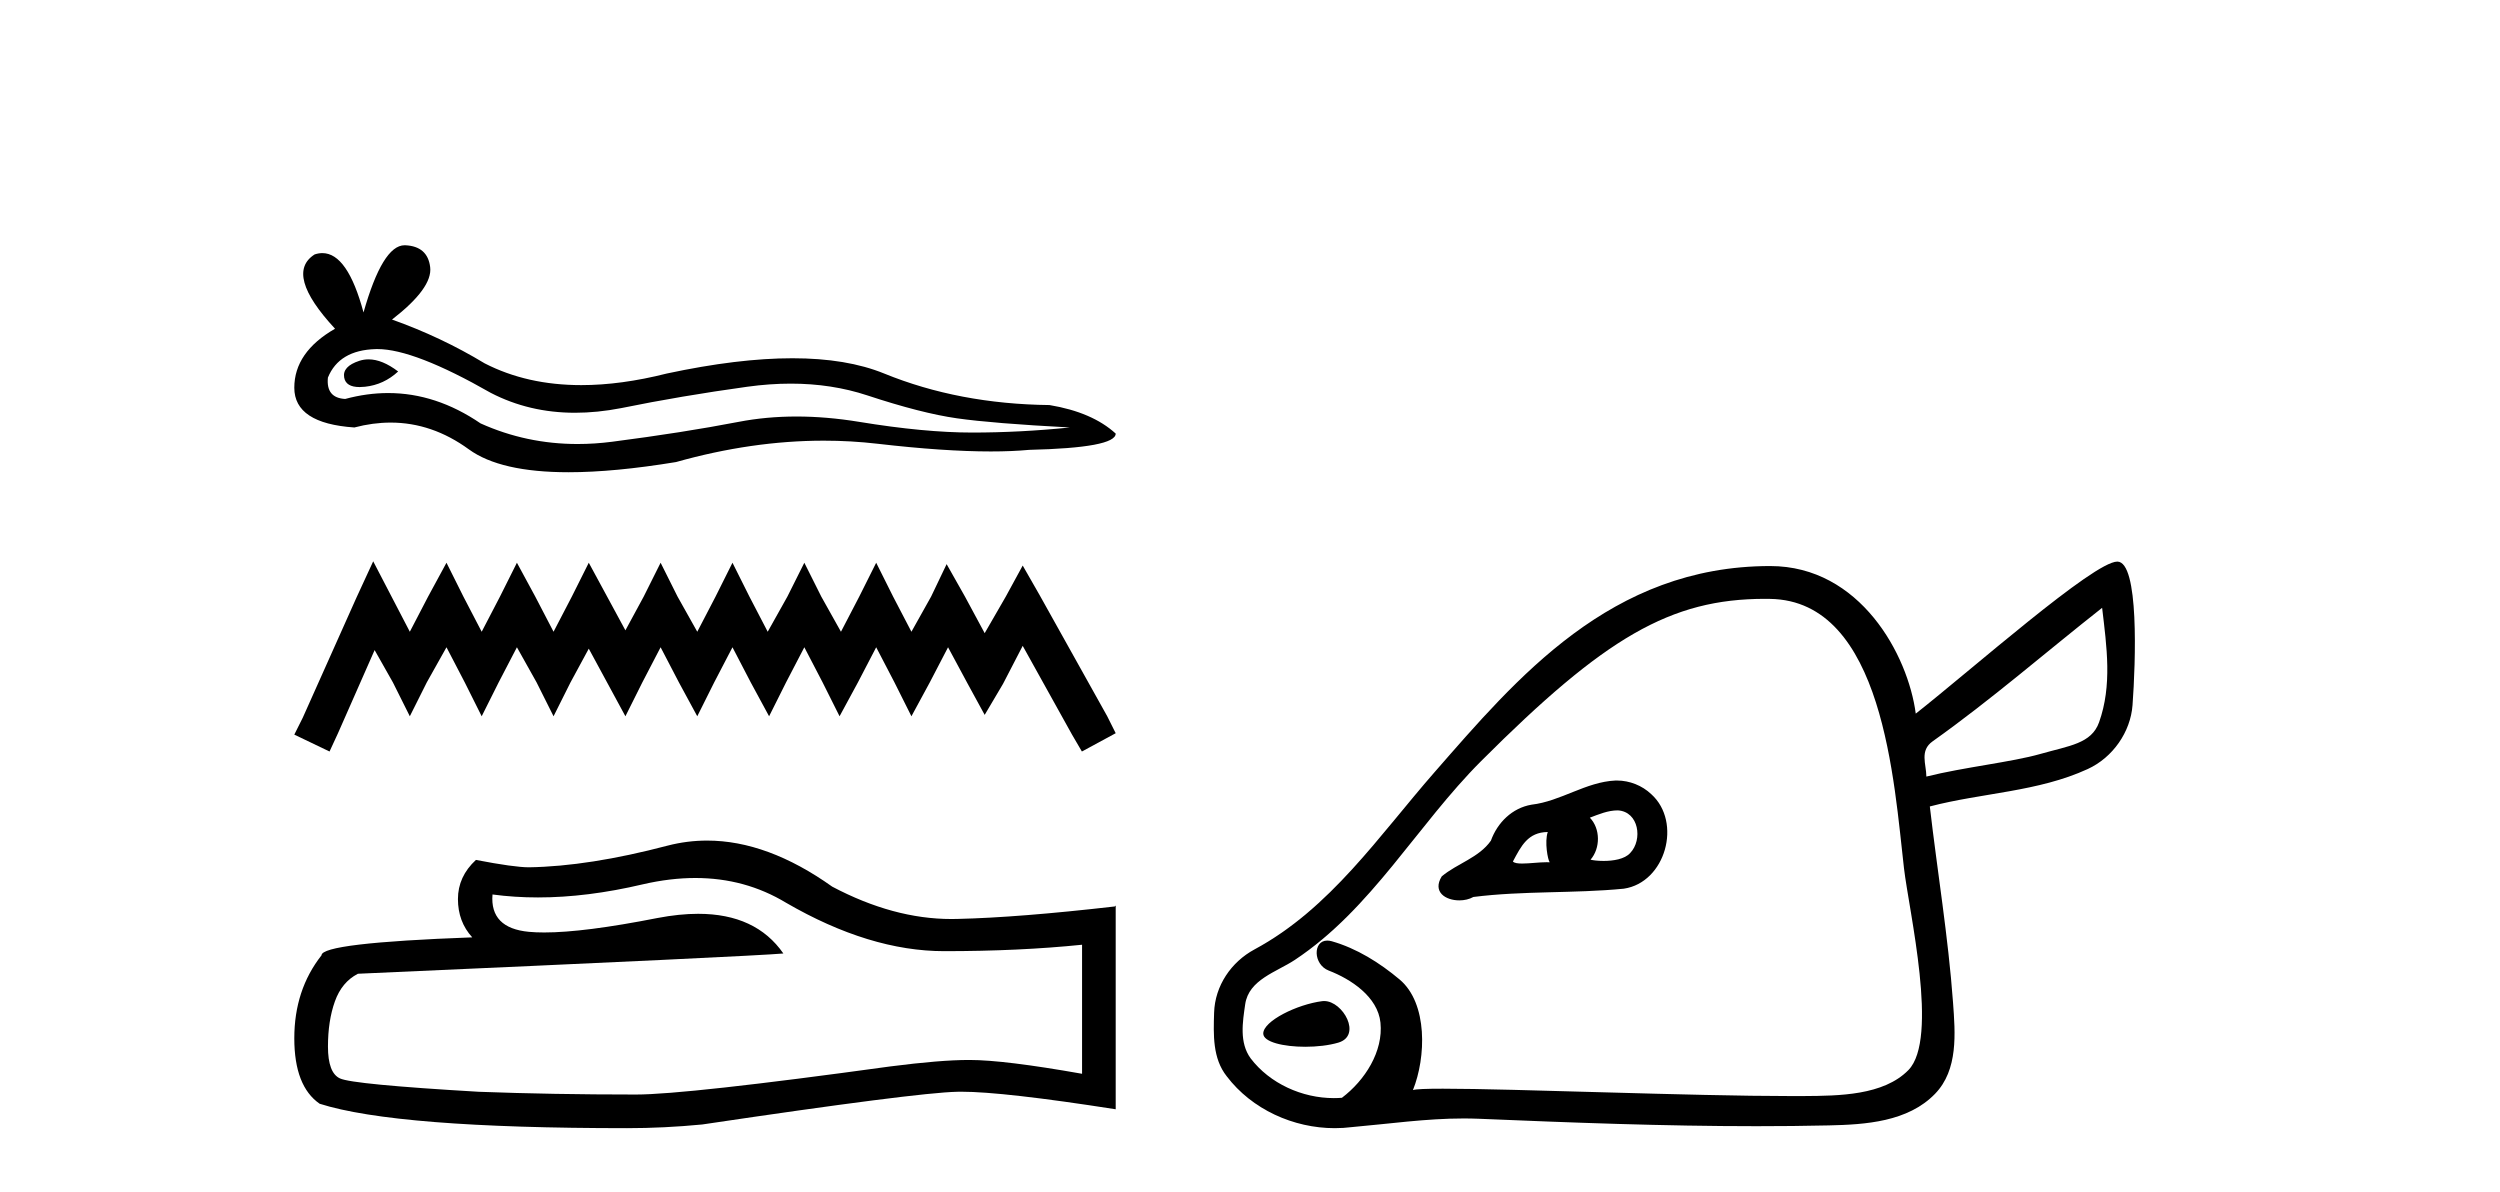
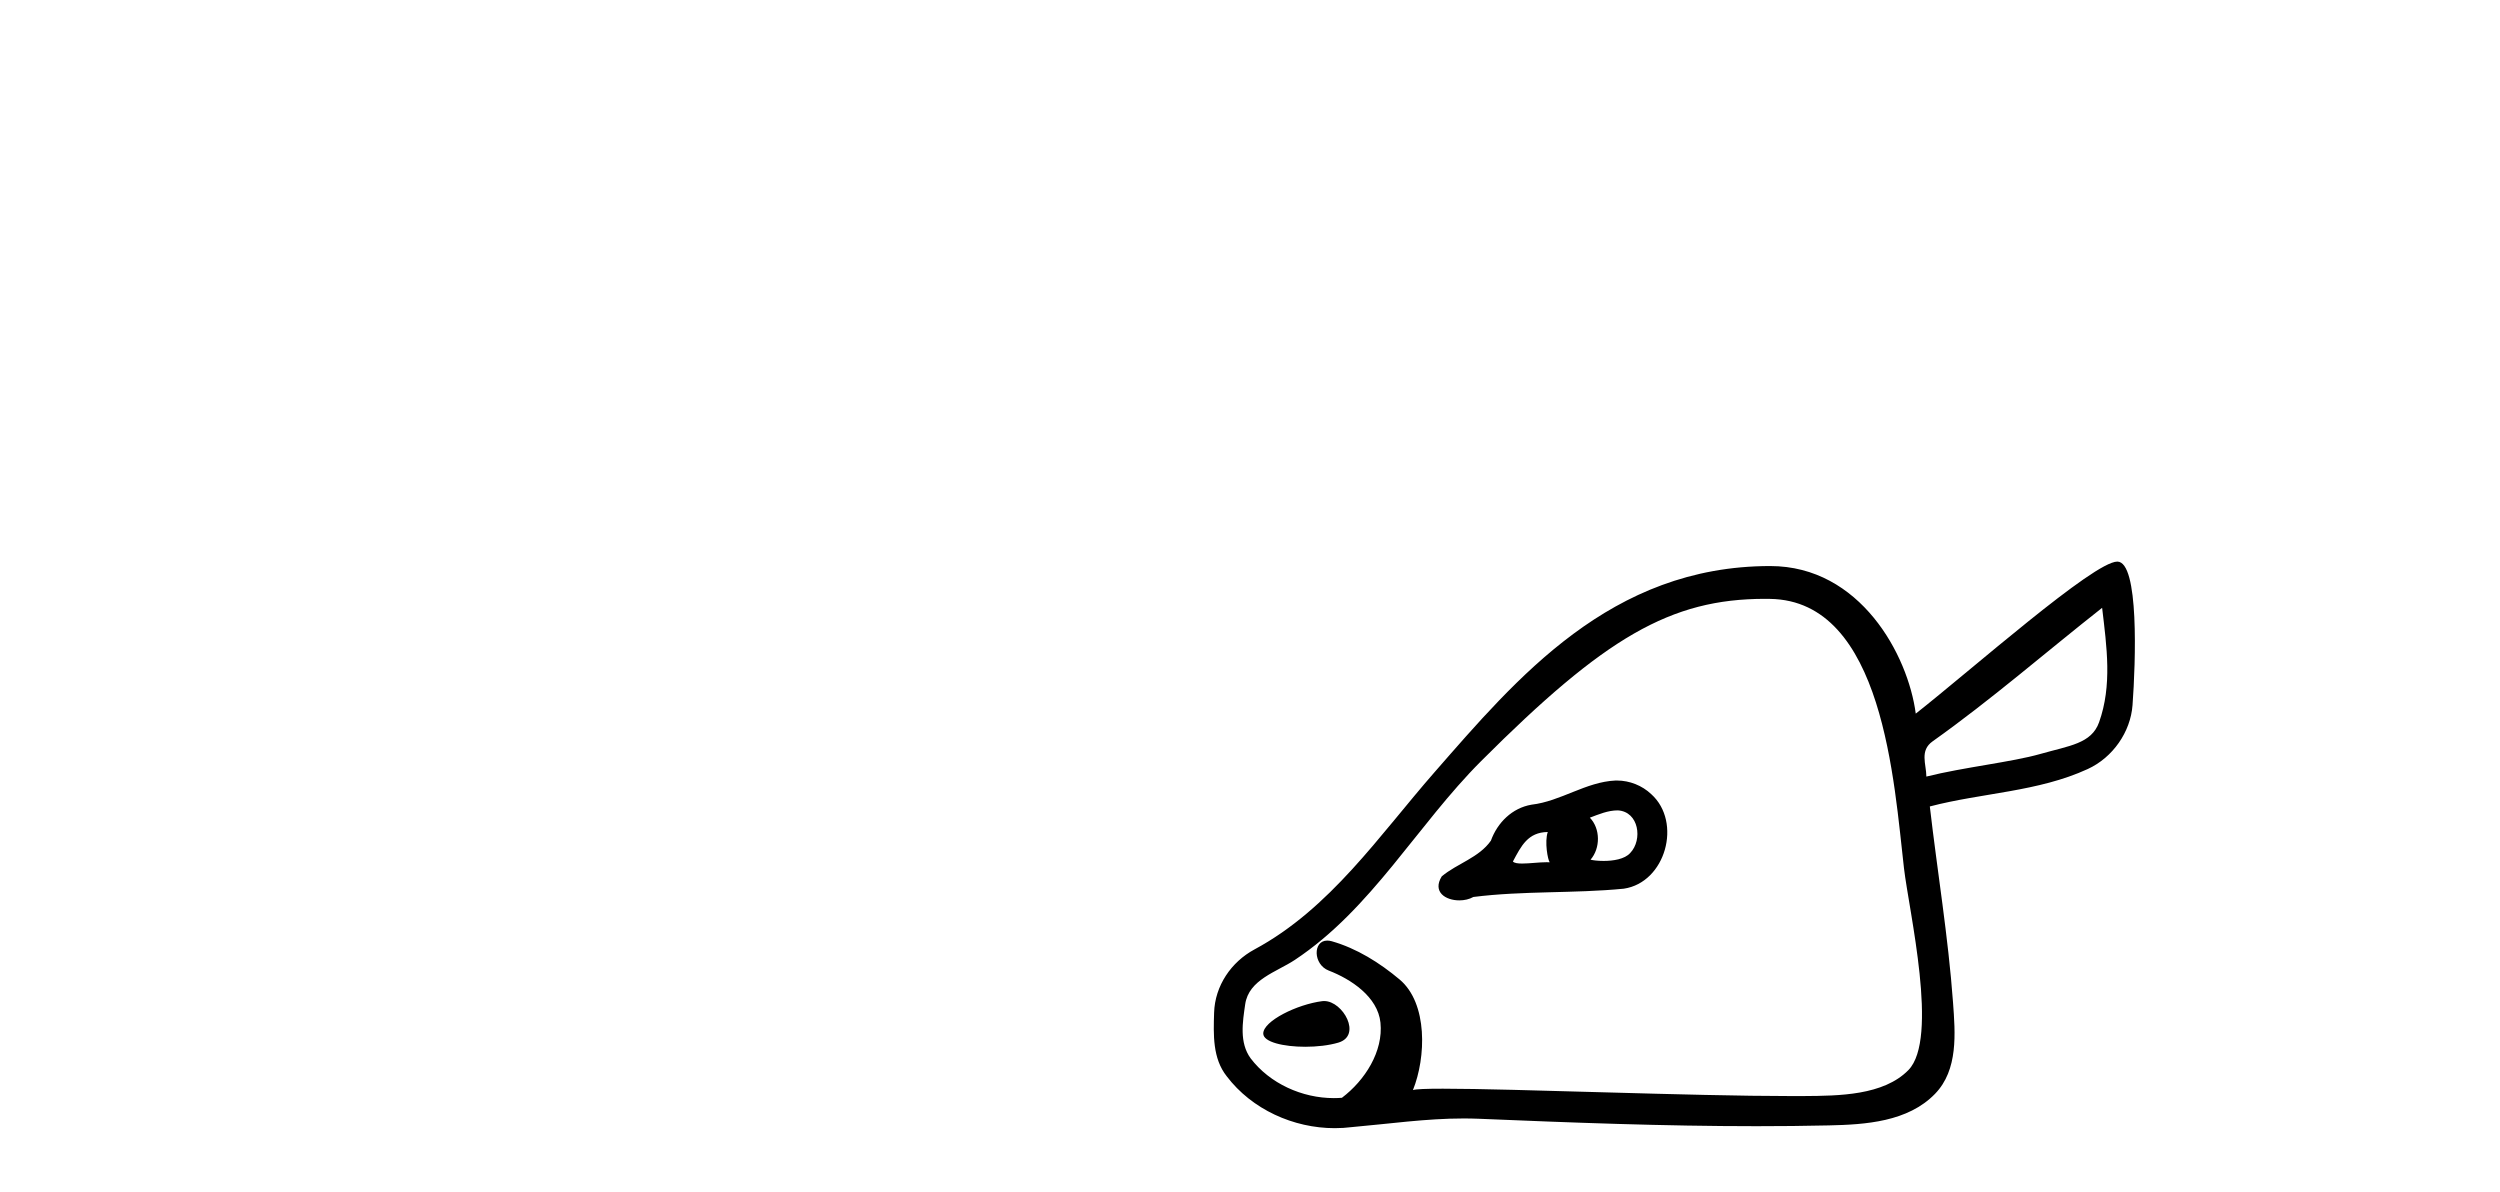
<svg xmlns="http://www.w3.org/2000/svg" width="86.0" height="41.0">
-   <path d="M 12.679 12.362 Q 12.517 12.362 12.365 12.411 Q 11.77 12.604 11.84 12.989 Q 11.899 13.315 12.372 13.315 Q 12.458 13.315 12.558 13.304 Q 13.205 13.234 13.696 12.779 Q 13.148 12.362 12.679 12.362 ZM 12.982 12.008 Q 14.246 12.008 16.882 13.514 Q 18.204 14.199 19.781 14.199 Q 20.543 14.199 21.364 14.04 Q 23.429 13.619 25.705 13.304 Q 26.478 13.197 27.203 13.197 Q 28.611 13.197 29.837 13.602 Q 31.693 14.215 32.918 14.39 Q 34.144 14.565 36.805 14.705 Q 35.089 14.88 33.443 14.88 Q 31.798 14.88 29.557 14.512 Q 28.436 14.328 27.399 14.328 Q 26.362 14.328 25.408 14.512 Q 23.499 14.88 21.066 15.195 Q 20.458 15.274 19.87 15.274 Q 18.107 15.274 16.532 14.565 Q 15.002 13.521 13.354 13.521 Q 12.626 13.521 11.875 13.724 Q 11.21 13.689 11.28 12.989 Q 11.665 12.044 12.925 12.009 Q 12.953 12.008 12.982 12.008 ZM 13.918 8.437 Q 13.161 8.437 12.505 10.748 Q 11.957 8.707 11.09 8.707 Q 10.961 8.707 10.824 8.752 Q 9.774 9.418 11.525 11.308 Q 10.124 12.114 10.124 13.339 Q 10.124 14.565 12.19 14.705 Q 12.829 14.537 13.438 14.537 Q 14.865 14.537 16.129 15.458 Q 17.211 16.245 19.56 16.245 Q 21.125 16.245 23.254 15.895 Q 25.869 15.159 28.336 15.159 Q 29.272 15.159 30.187 15.265 Q 32.474 15.53 34.082 15.53 Q 34.813 15.53 35.404 15.475 Q 38.38 15.405 38.38 14.915 Q 37.575 14.18 36.104 13.934 Q 32.988 13.899 30.415 12.849 Q 29.128 12.324 27.259 12.324 Q 25.39 12.324 22.939 12.849 Q 21.359 13.248 19.996 13.248 Q 18.129 13.248 16.672 12.499 Q 15.166 11.589 13.485 10.993 Q 14.886 9.908 14.798 9.19 Q 14.711 8.472 13.941 8.437 Q 13.929 8.437 13.918 8.437 Z" style="fill:#000000;stroke:none" />
-   <path d="M 12.838 19.309 L 12.257 20.569 L 10.415 24.689 L 10.124 25.271 L 11.336 25.852 L 11.627 25.222 L 12.887 22.363 L 13.517 23.477 L 14.098 24.64 L 14.68 23.477 L 15.359 22.266 L 15.989 23.477 L 16.57 24.64 L 17.152 23.477 L 17.782 22.266 L 18.46 23.477 L 19.042 24.64 L 19.624 23.477 L 20.254 22.314 L 20.884 23.477 L 21.514 24.64 L 22.095 23.477 L 22.725 22.266 L 23.356 23.477 L 23.986 24.64 L 24.567 23.477 L 25.197 22.266 L 25.827 23.477 L 26.457 24.64 L 27.039 23.477 L 27.669 22.266 L 28.299 23.477 L 28.881 24.64 L 29.511 23.477 L 30.141 22.266 L 30.771 23.477 L 31.353 24.64 L 31.983 23.477 L 32.613 22.266 L 33.291 23.526 L 33.873 24.592 L 34.503 23.526 L 35.181 22.217 L 36.878 25.271 L 37.217 25.852 L 38.38 25.222 L 38.089 24.64 L 35.763 20.472 L 35.181 19.455 L 34.6 20.521 L 33.873 21.781 L 33.194 20.521 L 32.564 19.406 L 32.031 20.521 L 31.353 21.732 L 30.722 20.521 L 30.141 19.358 L 29.559 20.521 L 28.929 21.732 L 28.251 20.521 L 27.669 19.358 L 27.087 20.521 L 26.409 21.732 L 25.779 20.521 L 25.197 19.358 L 24.616 20.521 L 23.986 21.732 L 23.307 20.521 L 22.725 19.358 L 22.144 20.521 L 21.514 21.684 L 20.884 20.521 L 20.254 19.358 L 19.672 20.521 L 19.042 21.732 L 18.412 20.521 L 17.782 19.358 L 17.2 20.521 L 16.57 21.732 L 15.94 20.521 L 15.359 19.358 L 14.728 20.521 L 14.098 21.732 L 13.468 20.521 L 12.838 19.309 Z" style="fill:#000000;stroke:none" />
-   <path d="M 23.921 30.203 Q 25.632 30.203 27.043 31.056 Q 29.913 32.72 32.482 32.72 Q 35.066 32.72 37.223 32.499 L 37.223 36.938 Q 34.543 36.463 33.354 36.463 L 33.322 36.463 Q 32.355 36.463 30.626 36.685 Q 23.602 37.652 21.874 37.652 Q 19.004 37.652 16.467 37.557 Q 12.122 37.303 11.694 37.097 Q 11.282 36.907 11.282 36.003 Q 11.282 35.115 11.52 34.449 Q 11.757 33.783 12.312 33.497 Q 25.885 32.895 26.948 32.8 Q 26.002 31.435 24.017 31.435 Q 23.373 31.435 22.619 31.579 Q 20.091 32.077 18.721 32.077 Q 18.432 32.077 18.195 32.055 Q 16.847 31.928 16.942 30.77 L 16.942 30.77 Q 17.699 30.872 18.506 30.872 Q 20.2 30.872 22.112 30.421 Q 23.055 30.203 23.921 30.203 ZM 24.325 28.916 Q 23.638 28.916 22.968 29.089 Q 20.256 29.803 18.195 29.835 Q 17.688 29.835 16.372 29.581 Q 15.753 30.152 15.753 30.929 Q 15.753 31.706 16.245 32.245 Q 11.06 32.435 11.06 32.863 Q 10.124 34.052 10.124 35.717 Q 10.124 37.366 10.996 37.969 Q 13.628 38.809 21.572 38.809 Q 22.841 38.809 24.157 38.682 Q 31.514 37.588 32.926 37.557 Q 32.992 37.555 33.065 37.555 Q 34.514 37.555 38.38 38.159 L 38.38 31.151 L 38.348 31.182 Q 35.034 31.563 32.941 31.611 Q 32.834 31.614 32.726 31.614 Q 30.735 31.614 28.629 30.501 Q 26.4 28.916 24.325 28.916 Z" style="fill:#000000;stroke:none" />
  <path d="M 72.313 20.909 C 72.473 22.262 72.661 23.573 72.209 24.845 C 71.947 25.583 71.184 25.651 70.192 25.935 C 69.2 26.218 67.562 26.39 66.267 26.714 C 66.264 26.279 66.028 25.823 66.485 25.5 C 68.49 24.077 70.37 22.439 72.313 20.909 ZM 55.648 27.877 C 55.65 27.877 55.653 27.877 55.655 27.877 C 56.378 27.92 56.515 28.888 56.08 29.342 C 55.889 29.558 55.488 29.616 55.163 29.616 C 54.962 29.616 54.79 29.594 54.715 29.573 C 55.057 29.178 55.058 28.507 54.691 28.128 C 54.998 28.012 55.314 27.877 55.648 27.877 ZM 53.31 29.663 C 53.31 29.663 53.31 29.663 53.31 29.663 L 53.31 29.663 C 53.31 29.663 53.31 29.663 53.31 29.663 ZM 53.243 28.621 C 53.127 28.961 53.245 29.586 53.31 29.663 L 53.31 29.663 C 53.278 29.661 53.243 29.66 53.207 29.66 C 52.953 29.66 52.611 29.706 52.36 29.706 C 52.209 29.706 52.091 29.689 52.044 29.636 C 52.329 29.102 52.558 28.629 53.243 28.621 ZM 55.623 26.85 C 55.606 26.85 55.59 26.85 55.573 26.85 C 54.55 26.897 53.693 27.564 52.684 27.681 C 52.019 27.794 51.51 28.299 51.287 28.919 C 50.876 29.506 50.127 29.702 49.596 30.147 C 49.267 30.682 49.726 30.973 50.2 30.973 C 50.372 30.973 50.545 30.935 50.683 30.856 C 52.4 30.639 54.139 30.739 55.858 30.571 C 57.298 30.359 57.871 28.282 56.804 27.32 C 56.489 27.021 56.057 26.85 55.623 26.85 ZM 45.553 34.436 C 45.531 34.436 45.51 34.437 45.489 34.439 C 44.622 34.549 43.456 35.123 43.456 35.554 C 43.456 35.847 44.155 36.009 44.902 36.009 C 45.3 36.009 45.711 35.963 46.037 35.867 C 46.864 35.623 46.197 34.436 45.553 34.436 ZM 60.72 20.6 C 60.775 20.6 60.83 20.601 60.886 20.602 C 64.798 20.655 65.158 26.961 65.497 29.868 C 65.671 31.352 66.703 35.734 65.649 36.811 C 64.793 37.685 63.254 37.696 62.063 37.704 C 61.93 37.705 61.793 37.705 61.651 37.705 C 58.168 37.705 52.07 37.451 49.633 37.451 C 49.066 37.451 48.697 37.465 48.605 37.499 C 49.057 36.379 49.122 34.515 48.147 33.695 C 47.459 33.117 46.669 32.623 45.813 32.379 C 45.756 32.363 45.705 32.356 45.657 32.356 C 45.159 32.356 45.168 33.179 45.709 33.388 C 46.471 33.681 47.397 34.289 47.488 35.179 C 47.59 36.167 46.955 37.164 46.162 37.764 C 46.069 37.771 45.976 37.775 45.883 37.775 C 44.794 37.775 43.682 37.275 43.021 36.406 C 42.627 35.864 42.747 35.157 42.835 34.545 C 42.958 33.698 43.912 33.438 44.542 33.021 C 47.187 31.267 48.746 28.387 50.952 26.18 C 55.202 21.93 57.459 20.6 60.72 20.6 ZM 72.836 19.319 C 72.022 19.319 67.836 23.027 65.902 24.549 C 65.637 22.527 63.988 19.472 60.895 19.472 C 55.405 19.472 52.172 23.336 49.353 26.558 C 47.442 28.742 45.762 31.257 43.155 32.66 C 42.355 33.09 41.792 33.91 41.765 34.841 C 41.743 35.592 41.709 36.406 42.201 37.026 C 43.064 38.163 44.495 38.809 45.915 38.809 C 46.113 38.809 46.31 38.797 46.505 38.772 C 47.784 38.66 49.057 38.475 50.345 38.475 C 50.517 38.475 50.689 38.478 50.862 38.485 C 54.045 38.618 57.234 38.741 60.422 38.741 C 61.252 38.741 62.081 38.733 62.91 38.714 C 64.176 38.686 65.63 38.592 66.564 37.629 C 67.368 36.802 67.261 35.543 67.184 34.483 C 67.02 32.227 66.646 29.99 66.386 27.742 C 68.185 27.271 70.108 27.241 71.818 26.455 C 72.683 26.058 73.291 25.178 73.359 24.257 C 73.469 22.761 73.587 19.319 72.836 19.319 Z" style="fill:#000000;stroke:none" />
</svg>